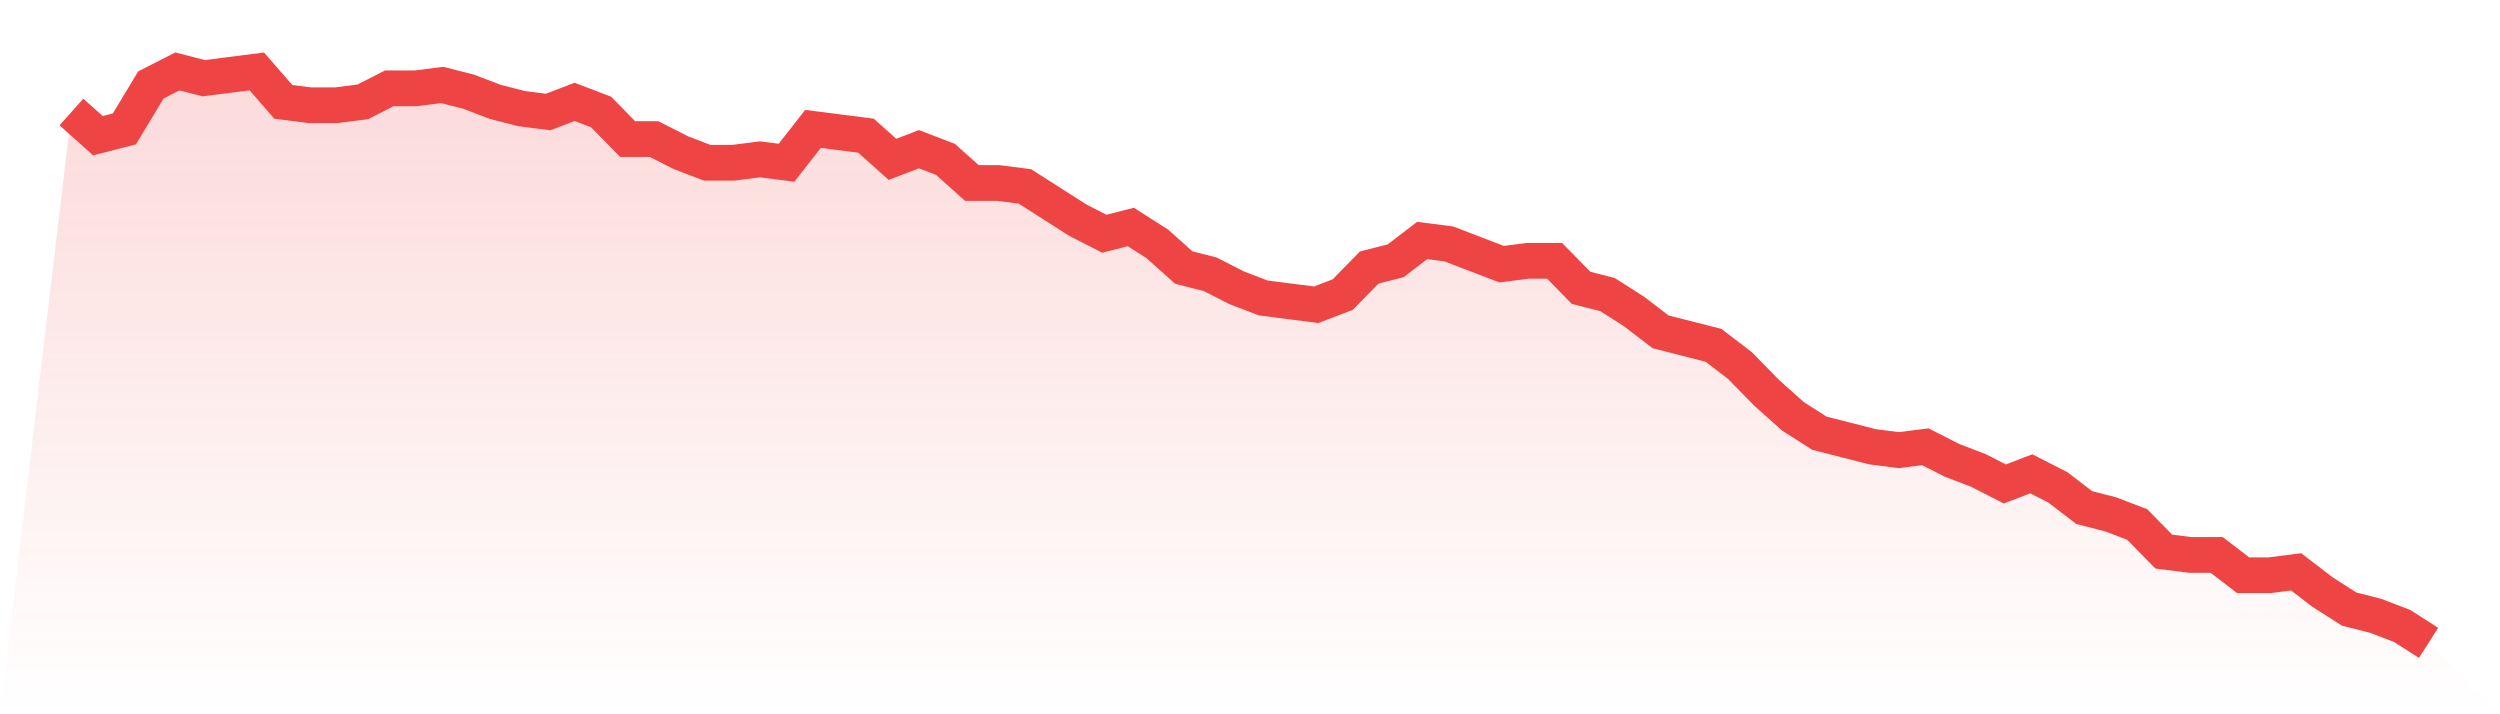
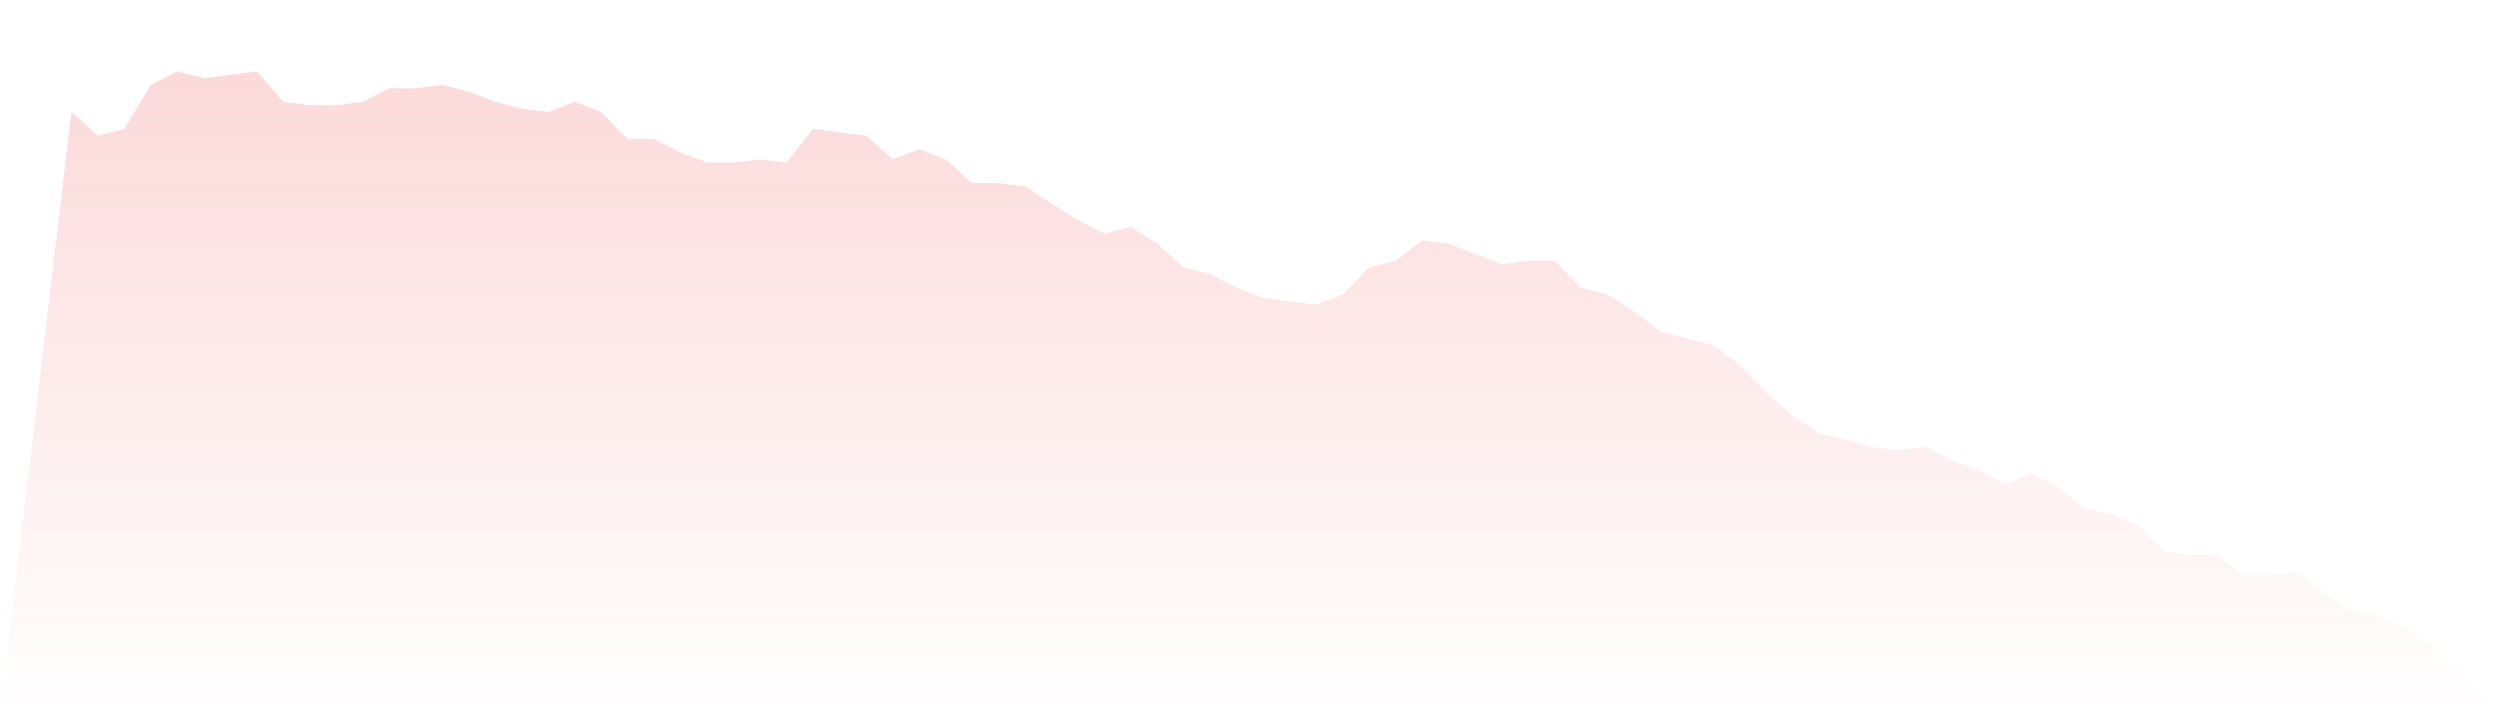
<svg xmlns="http://www.w3.org/2000/svg" viewBox="0 0 140 40">
  <defs>
    <linearGradient id="gradient" x1="0" x2="0" y1="0" y2="1">
      <stop offset="0%" stop-color="#ef4444" stop-opacity="0.2" />
      <stop offset="100%" stop-color="#ef4444" stop-opacity="0" />
    </linearGradient>
  </defs>
  <path d="M4,6.272 L4,6.272 L5.483,7.598 L6.966,7.219 L8.449,4.757 L9.933,4 L11.416,4.379 L12.899,4.189 L14.382,4 L15.865,5.704 L17.348,5.893 L18.831,5.893 L20.315,5.704 L21.798,4.947 L23.281,4.947 L24.764,4.757 L26.247,5.136 L27.73,5.704 L29.213,6.083 L30.697,6.272 L32.18,5.704 L33.663,6.272 L35.146,7.787 L36.629,7.787 L38.112,8.544 L39.596,9.112 L41.079,9.112 L42.562,8.923 L44.045,9.112 L45.528,7.219 L47.011,7.408 L48.494,7.598 L49.978,8.923 L51.461,8.355 L52.944,8.923 L54.427,10.249 L55.91,10.249 L57.393,10.438 L58.876,11.385 L60.36,12.331 L61.843,13.089 L63.326,12.71 L64.809,13.657 L66.292,14.982 L67.775,15.361 L69.258,16.118 L70.742,16.686 L72.225,16.876 L73.708,17.065 L75.191,16.497 L76.674,14.982 L78.157,14.604 L79.64,13.467 L81.124,13.657 L82.607,14.225 L84.09,14.793 L85.573,14.604 L87.056,14.604 L88.539,16.118 L90.022,16.497 L91.506,17.444 L92.989,18.58 L94.472,18.959 L95.955,19.337 L97.438,20.473 L98.921,21.988 L100.404,23.314 L101.888,24.26 L103.371,24.639 L104.854,25.018 L106.337,25.207 L107.82,25.018 L109.303,25.775 L110.787,26.343 L112.27,27.101 L113.753,26.533 L115.236,27.29 L116.719,28.426 L118.202,28.805 L119.685,29.373 L121.169,30.888 L122.652,31.077 L124.135,31.077 L125.618,32.213 L127.101,32.213 L128.584,32.024 L130.067,33.16 L131.551,34.107 L133.034,34.485 L134.517,35.053 L136,36 L140,40 L0,40 z" fill="url(#gradient)" />
-   <path d="M4,6.272 L4,6.272 L5.483,7.598 L6.966,7.219 L8.449,4.757 L9.933,4 L11.416,4.379 L12.899,4.189 L14.382,4 L15.865,5.704 L17.348,5.893 L18.831,5.893 L20.315,5.704 L21.798,4.947 L23.281,4.947 L24.764,4.757 L26.247,5.136 L27.73,5.704 L29.213,6.083 L30.697,6.272 L32.18,5.704 L33.663,6.272 L35.146,7.787 L36.629,7.787 L38.112,8.544 L39.596,9.112 L41.079,9.112 L42.562,8.923 L44.045,9.112 L45.528,7.219 L47.011,7.408 L48.494,7.598 L49.978,8.923 L51.461,8.355 L52.944,8.923 L54.427,10.249 L55.91,10.249 L57.393,10.438 L58.876,11.385 L60.36,12.331 L61.843,13.089 L63.326,12.71 L64.809,13.657 L66.292,14.982 L67.775,15.361 L69.258,16.118 L70.742,16.686 L72.225,16.876 L73.708,17.065 L75.191,16.497 L76.674,14.982 L78.157,14.604 L79.64,13.467 L81.124,13.657 L82.607,14.225 L84.09,14.793 L85.573,14.604 L87.056,14.604 L88.539,16.118 L90.022,16.497 L91.506,17.444 L92.989,18.58 L94.472,18.959 L95.955,19.337 L97.438,20.473 L98.921,21.988 L100.404,23.314 L101.888,24.26 L103.371,24.639 L104.854,25.018 L106.337,25.207 L107.82,25.018 L109.303,25.775 L110.787,26.343 L112.27,27.101 L113.753,26.533 L115.236,27.29 L116.719,28.426 L118.202,28.805 L119.685,29.373 L121.169,30.888 L122.652,31.077 L124.135,31.077 L125.618,32.213 L127.101,32.213 L128.584,32.024 L130.067,33.16 L131.551,34.107 L133.034,34.485 L134.517,35.053 L136,36" fill="none" stroke="#ef4444" stroke-width="2" />
</svg>